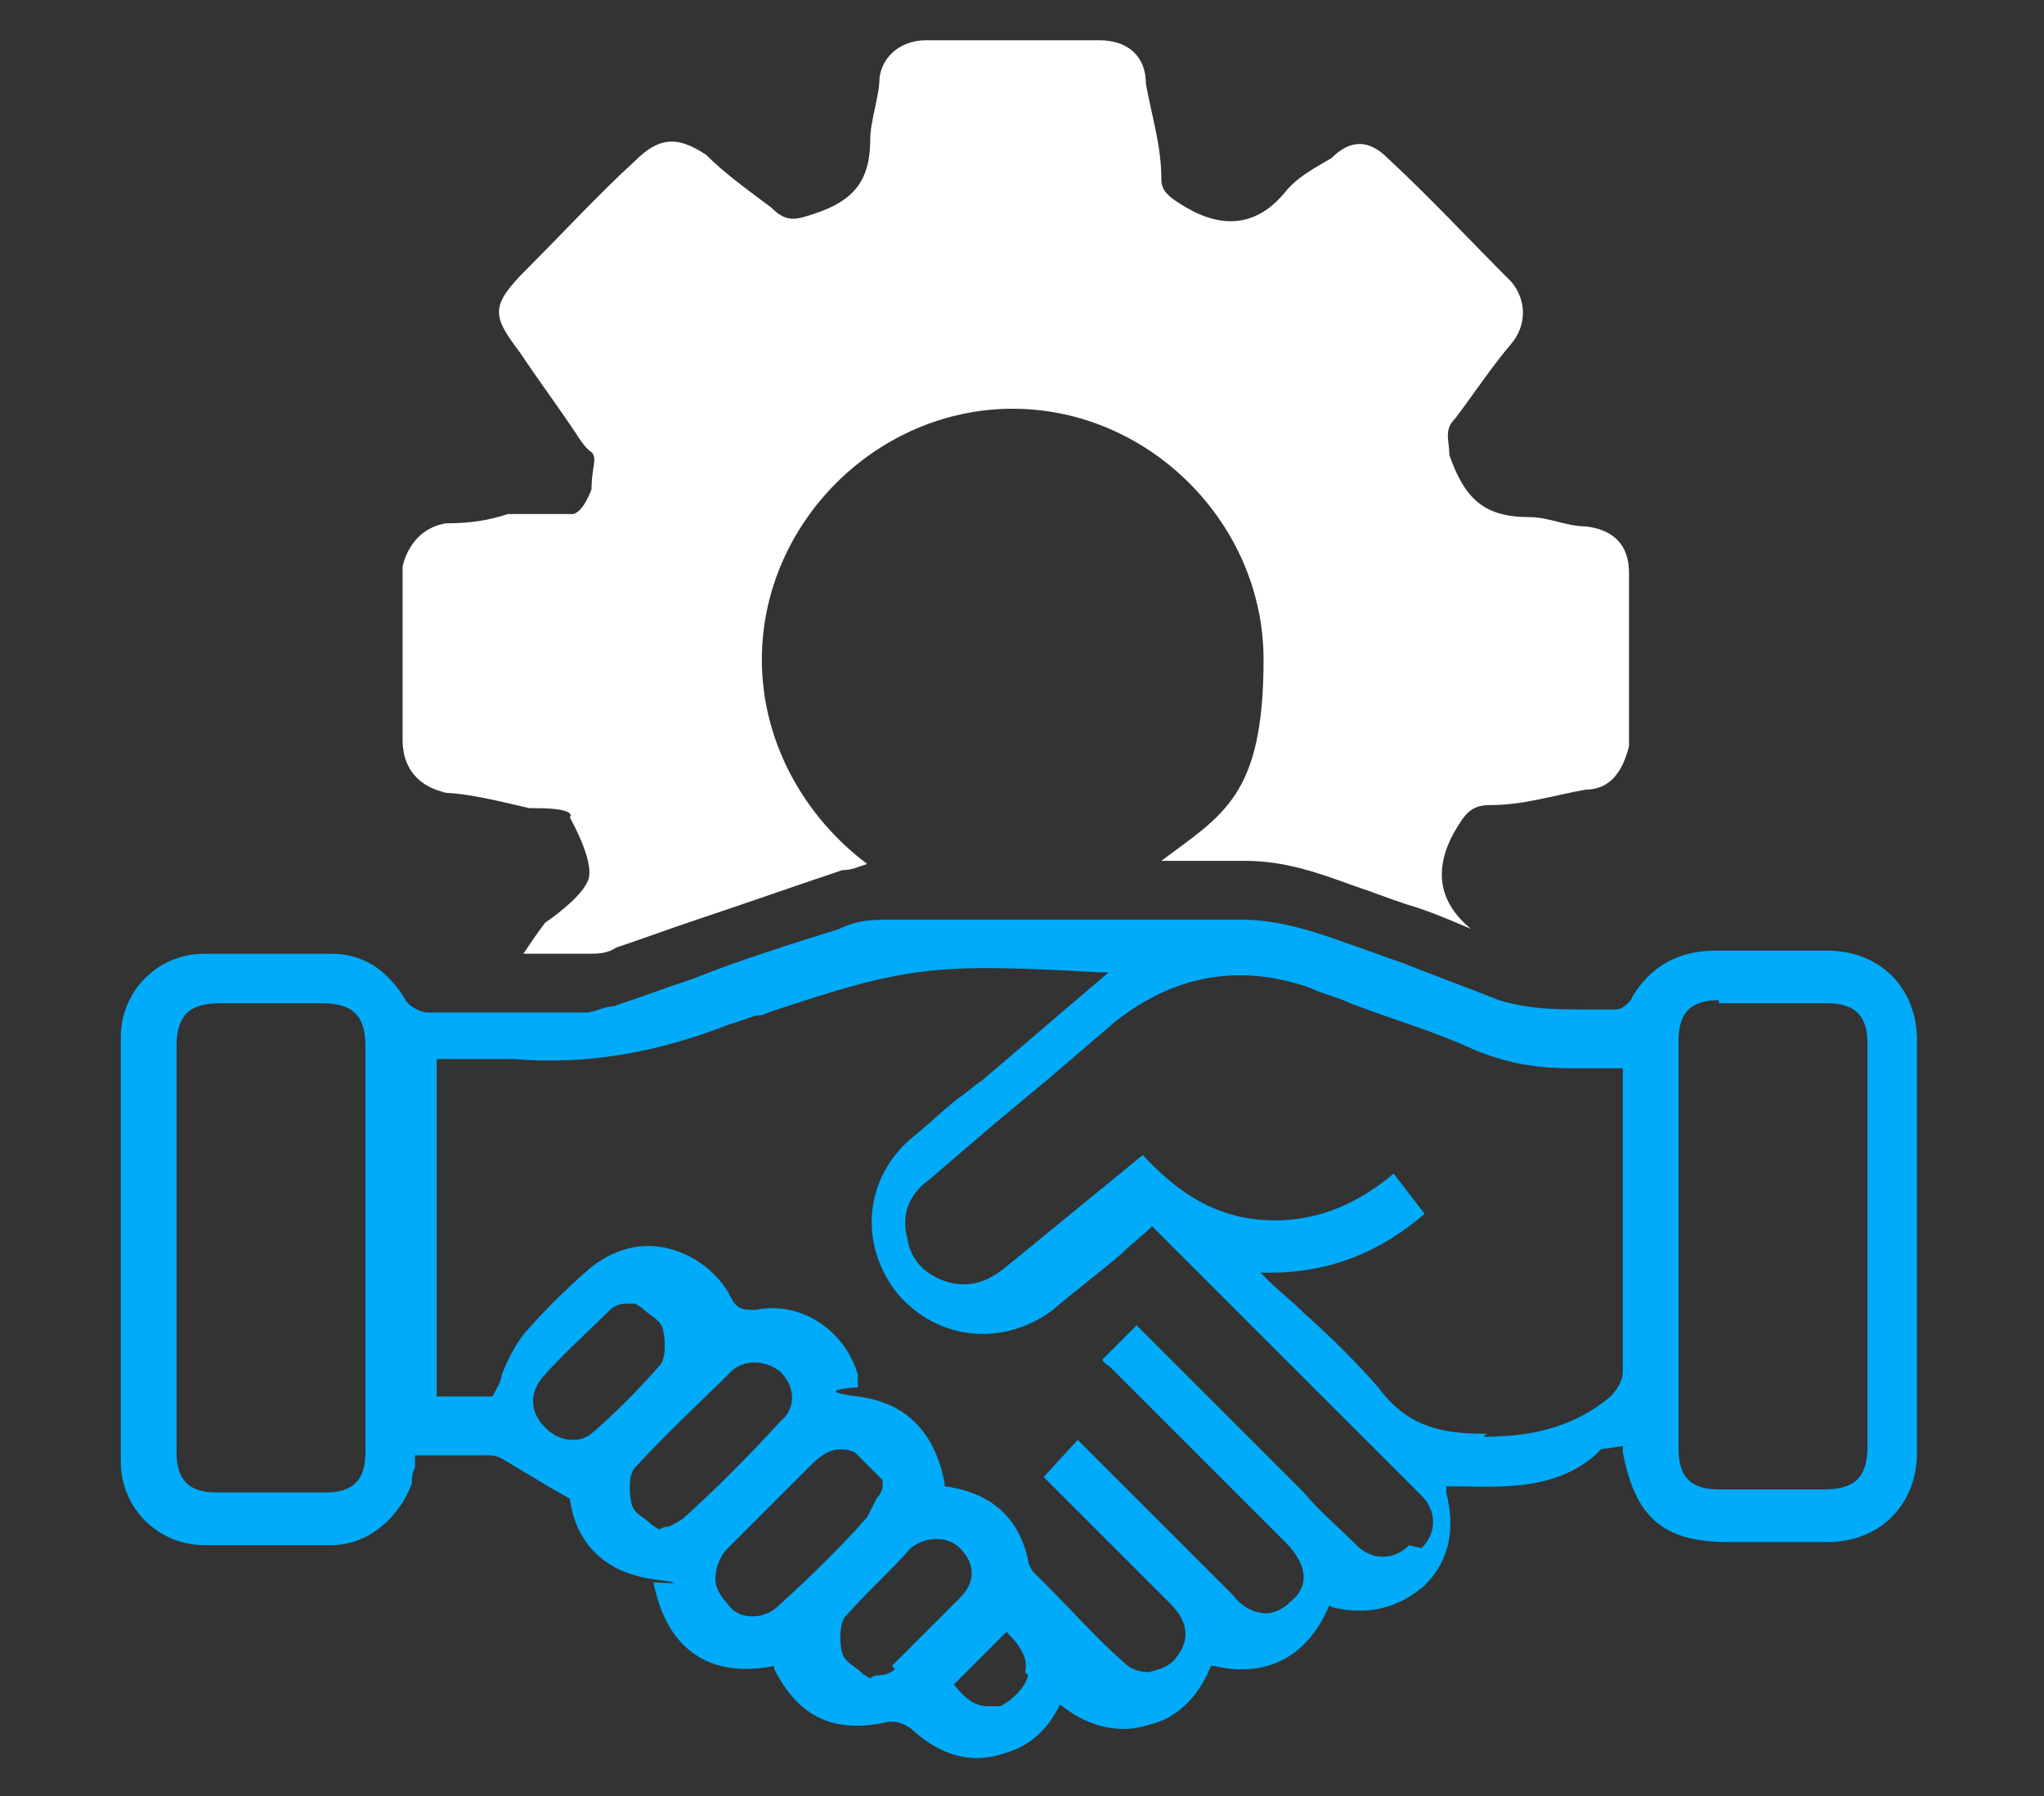
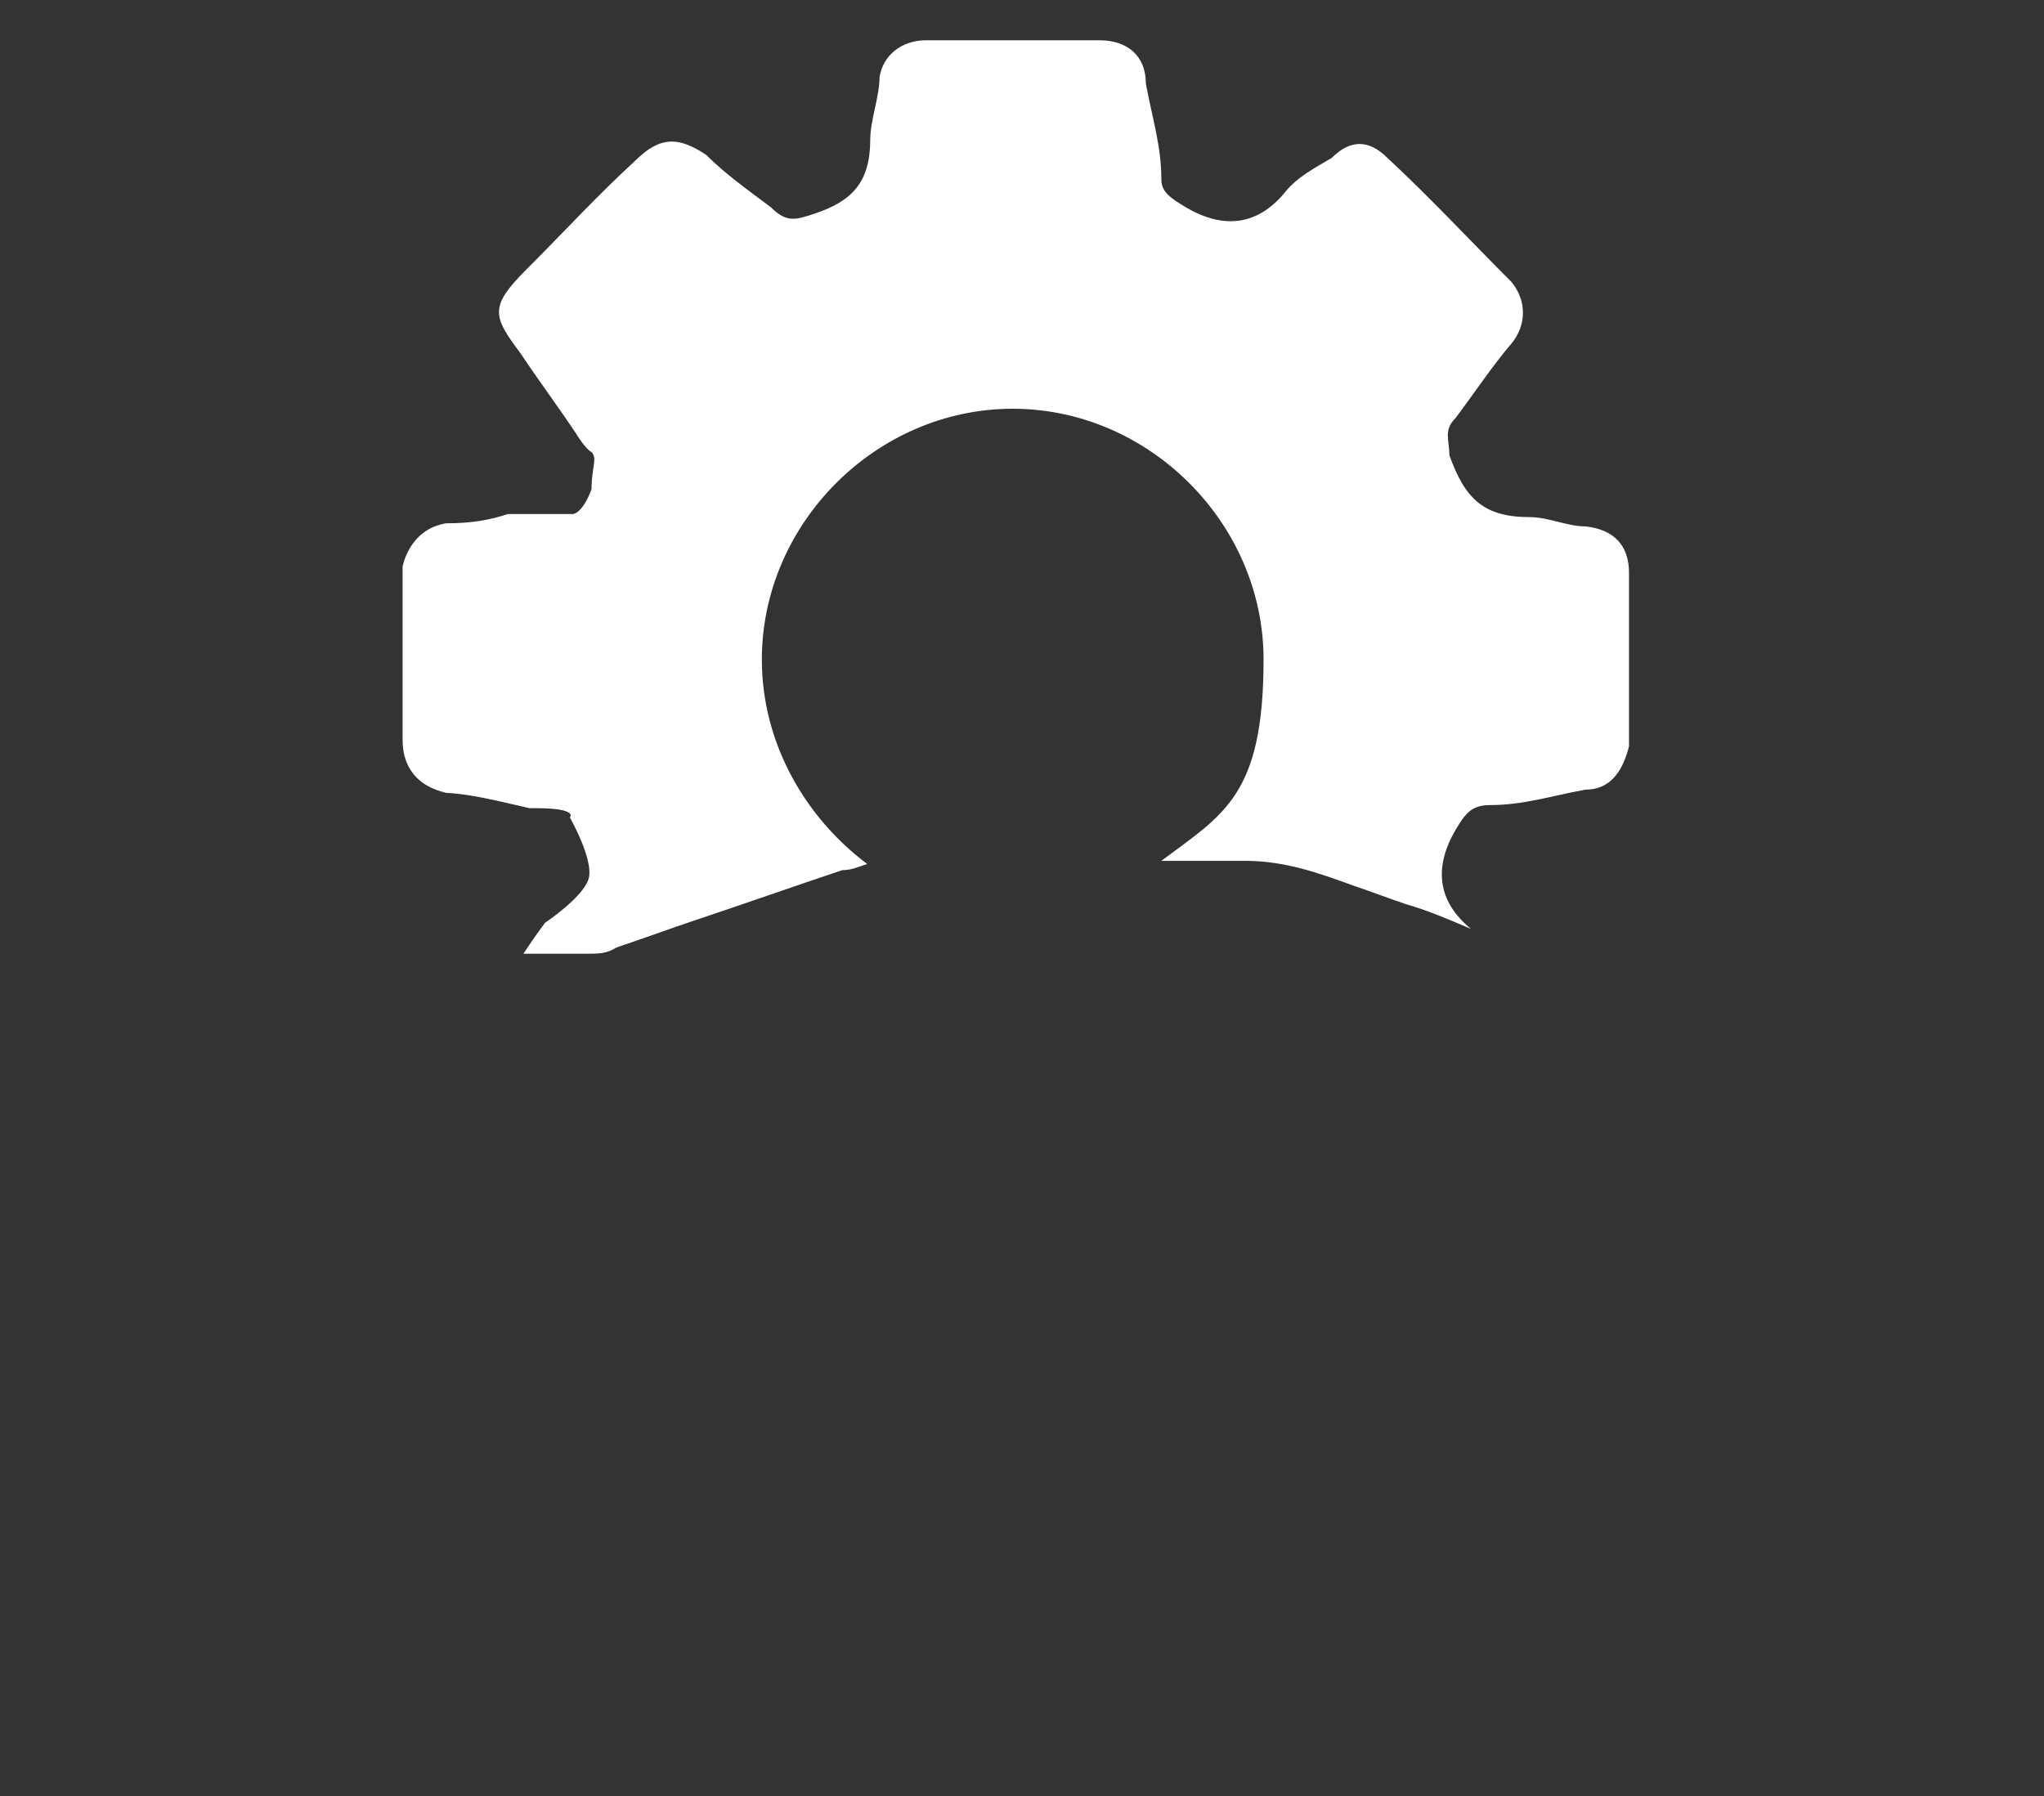
<svg xmlns="http://www.w3.org/2000/svg" data-name="Layer 1" viewBox="0 0 66 58">
  <rect x="0" y="0" width="66" height="58" fill="#333333" stroke="none" />
-   <path d="M52.4 46.7v.2c.4 2.1 1.3 2.9 3.4 2.9H59c1.7 0 2.9-1.2 2.9-2.9V33.6c0-1.7-1.2-2.9-2.9-2.9h-3.6q-1.8 0-2.7 1.5c0 .1-.3.4-.5.4h-1c-.9 0-1.8 0-2.8-.3-1-.4-2.1-.8-3.1-1.2-.6-.2-1.1-.4-1.7-.6-1.1-.4-2.3-.8-3.5-.8H28.8c-.6 0-1.1 0-1.7.3-1.6.5-3.2 1-4.7 1.6-.9.3-1.7.6-2.6.9-.3 0-.6.2-.9.2h-5.1c-.2 0-.6-.2-.7-.4q-.9-1.5-2.4-1.5H6.6c-1.5 0-2.7 1.2-2.7 2.7v13.7c0 1.5 1.2 2.7 2.7 2.7h4.1c1.2 0 2.2-.9 2.6-2 0-.2 0-.3.1-.5V47h2.3c.2 0 .3 0 .5.1l1.5.9.7.4c.2 1.5 1.2 2.4 2.7 2.6s0 .1 0 .1c.2 1 .6 1.8 1.3 2.3s1.6.6 2.6.4v.1c.8 1.6 2 2.1 3.7 1.7h.1c.2 0 .5.1.7.3.9.8 1.9 1.1 3 .7.7-.2 1.3-.7 1.7-1.5 0-.1.1 0 .1 0 .9.7 1.9.9 2.8.6.9-.2 1.6-.9 2-1.9h.1c1.7.4 3-.3 3.7-1.9 0-.1.1 0 .1 0 1.2.3 2.2 0 3-.7.8-.8 1-1.8.7-3V48h.1c1.5 0 3.3.2 4.7-1l.2-.2Zm3.1-14.3H59c.9 0 1.3.4 1.3 1.3v6.6h-.1.1v6.4c0 1-.4 1.4-1.4 1.4h-3.4c-.9 0-1.3-.4-1.3-1.3V33.6c0-.9.4-1.3 1.3-1.3ZM11.8 46.9c0 .9-.4 1.3-1.3 1.3H7c-.9 0-1.3-.4-1.3-1.3V33.8c0-1 .4-1.4 1.4-1.4h3.3c1 0 1.4.4 1.4 1.4zm7.4-.7c-.2.2-.4.3-.7.3s-.6-.1-.9-.4c-.5-.5-.5-1.1-.1-1.6.7-.8 1.5-1.5 2.2-2.2.1-.1.3-.2.5-.2h.3s.2.1.3.2c.2.2.5.3.6.6.1.4.1 1-.1 1.2-.7.8-1.4 1.5-2.2 2.2Zm2.9 2.8c-.1.1-.3.2-.5.3 0 0-.2 0-.3.1 0 0-.2-.1-.3-.2-.2-.2-.5-.3-.6-.6-.1-.4-.1-1 .1-1.2 1.1-1.2 2.2-2.2 3.1-3.1.4-.4 1.1-.4 1.6 0 .5.5.5 1.2 0 1.6-1 1.1-2.1 2.2-3.1 3.1m3.1 2.8c-.3.3-.6.4-.9.4s-.6-.1-.8-.4c-.2-.2-.4-.5-.4-.8s.1-.7.4-1l2.7-2.7c.5-.5.9-.6 1.4-.4l.6.6.3.3v.2c0 .1-.1.3-.2.4l-.3.6c-.8.9-1.7 1.8-2.8 2.8m3.7 2.1c-.1.1-.3.2-.5.2 0 0-.2 0-.3.1 0 0-.2-.1-.3-.2-.2-.2-.5-.3-.6-.6s-.1-1 .1-1.2c.7-.8 1.5-1.5 2.1-2.2.5-.4 1.2-.4 1.6 0 .5.5.5 1.1 0 1.6l-2.2 2.2Zm4.3.2c-.1.4-.5.8-.9 1h-.4c-.4 0-.7-.2-1.1-.7l1.7-1.7c.5.5.7.9.6 1.3Zm12.3-4.2c-.5.5-1.2.5-1.7 0-.6-.6-1.2-1.1-1.7-1.7l-.7-.7-1.1-1.1-3.3-3.3-.3-.3-1.1 1.1c0 .1.2.2.3.3l3.6 3.6 2 2c.7.7.8 1.4.2 1.9-.2.2-.5.4-.8.4-.4 0-.8-.2-1.1-.6L37 48.7l-1.9-1.9-.3-.3-1.1 1.2.3.3 1.4 1.4 2.4 2.4c.6.6.6 1.2.2 1.7-.2.3-.5.4-.9.5-.3 0-.6-.1-.8-.3-.9-.8-1.7-1.7-2.5-2.5l-.4-.4c-.1-.1-.2-.3-.2-.4q-.45-2.1-2.7-2.4s0-.1 0-.1c-.3-1.6-1.2-2.6-2.8-2.8s0-.3 0-.3v-.4c-.4-1.4-1.8-2.4-3.3-2.1-.4 0-.6 0-.8-.4-.4-.8-1.2-1.4-2.1-1.6s-1.8.1-2.5.7q-1.2 1.05-2.1 2.1c-.3.4-.5.8-.7 1.3 0 .2-.2.5-.3.7h-1.8V34.2h2.5c2.3.2 4.6-.2 6.9-1.1l.9-.3c.1 0 .2 0 .4-.1 4.5-1.5 5.3-1.6 10.7-1.3h.3l-4.1 3.5c-.3.2-.5.4-.8.6-.5.4-.9.8-1.4 1.2-1.6 1.3-1.8 3.5-.5 5.1 1.3 1.5 3.4 1.7 5 .5.7-.6 1.5-1.2 2.2-1.8.3-.3.7-.6 1-.9l1.2 1.2 2.2 2.2 5 5 .3.3c.5.5.5 1.2 0 1.7Zm2.5-3.6h-.2c-1.5 0-2.5-.4-3.3-1.5q-1.05-1.2-2.4-2.4c-.4-.4-.8-.7-1.2-1.1l-.2-.2h.3c2 0 3.6-.7 5-1.9l-1-1.3q-1.95 1.65-4.2 1.5c-1.5-.1-2.7-.8-3.9-2.1l-1.1.9-3.3 2.7c-.6.5-1.2.7-1.9.5s-1.2-.7-1.3-1.4c-.2-.7 0-1.4.7-1.9l2.1-1.8 1.8-1.5L36 33c1.9-1.5 4-1.9 6.3-1.1.4.2.9.3 1.3.5 1.3.5 2.7.9 4 1.5 1.2.5 2.2.6 3.2.6h1.6v9.8c0 .3-.2.6-.4.8-1.3 1.1-2.8 1.3-4.1 1.3Z" style="stroke-width:0;fill:#00abfa" />
  <path d="M14.2 25.6c.9 0 2 .3 2.9.5h.2c1.4 0 1.1.3 1.1.3s.8 1.4.6 2-1.4 1.4-1.4 1.4c-.3.4-.5.7-.7 1H19c.3 0 .6 0 .9-.2.9-.3 1.7-.6 2.6-.9 1.5-.5 3.2-1.1 4.7-1.6.3 0 .5-.1.8-.2-2-1.5-3.4-3.9-3.4-6.6 0-4.4 3.7-8.1 8.1-8.1s8.1 3.7 8.1 8.1-1.3 5-3.3 6.5h2.7c1.3 0 2.4.4 3.5.8.6.2 1.1.4 1.7.6.7.2 1.4.5 2.1.8-1.1-.9-1.2-2-.5-3.2.3-.5.5-.8 1.1-.8 1.1 0 2-.3 3.1-.5.8 0 1.2-.6 1.4-1.4v-5.6c0-.9-.5-1.4-1.4-1.5-.6 0-1.2-.3-1.8-.3-1.5 0-2.1-.6-2.6-2 0-.5-.2-.8.2-1.2.6-.8 1.2-1.7 1.8-2.4.5-.6.5-1.4 0-2-1.4-1.4-2.6-2.7-4-4q-.9-.9-1.8 0c-.5.3-1.1.6-1.5 1.1-.9 1.1-2 1.2-3.2.5-.5-.3-.8-.5-.8-.9 0-1.1-.3-2-.5-3.1 0-.9-.6-1.4-1.5-1.4h-5.6c-.8 0-1.4.5-1.5 1.2 0 .6-.3 1.4-.3 2 0 1.4-.6 2-1.8 2.4-.6.2-.9.3-1.4-.2-.8-.6-1.5-1.1-2.1-1.7-.9-.6-1.5-.6-2.3.2-1.2 1.1-2.3 2.3-3.5 3.5s-1.1 1.5-.2 2.7c.6.9 1.2 1.7 1.8 2.6 0 0 .3.5.5.6.2.2 0 .5 0 1.2-.3.8-.6.8-.6.8h-2.1c-.6.2-1.2.3-2 .3-1.2.2-1.4 1.4-1.4 1.4v5.6c0 .9.5 1.5 1.4 1.7Z" style="fill:#fff;stroke-width:0" />
</svg>